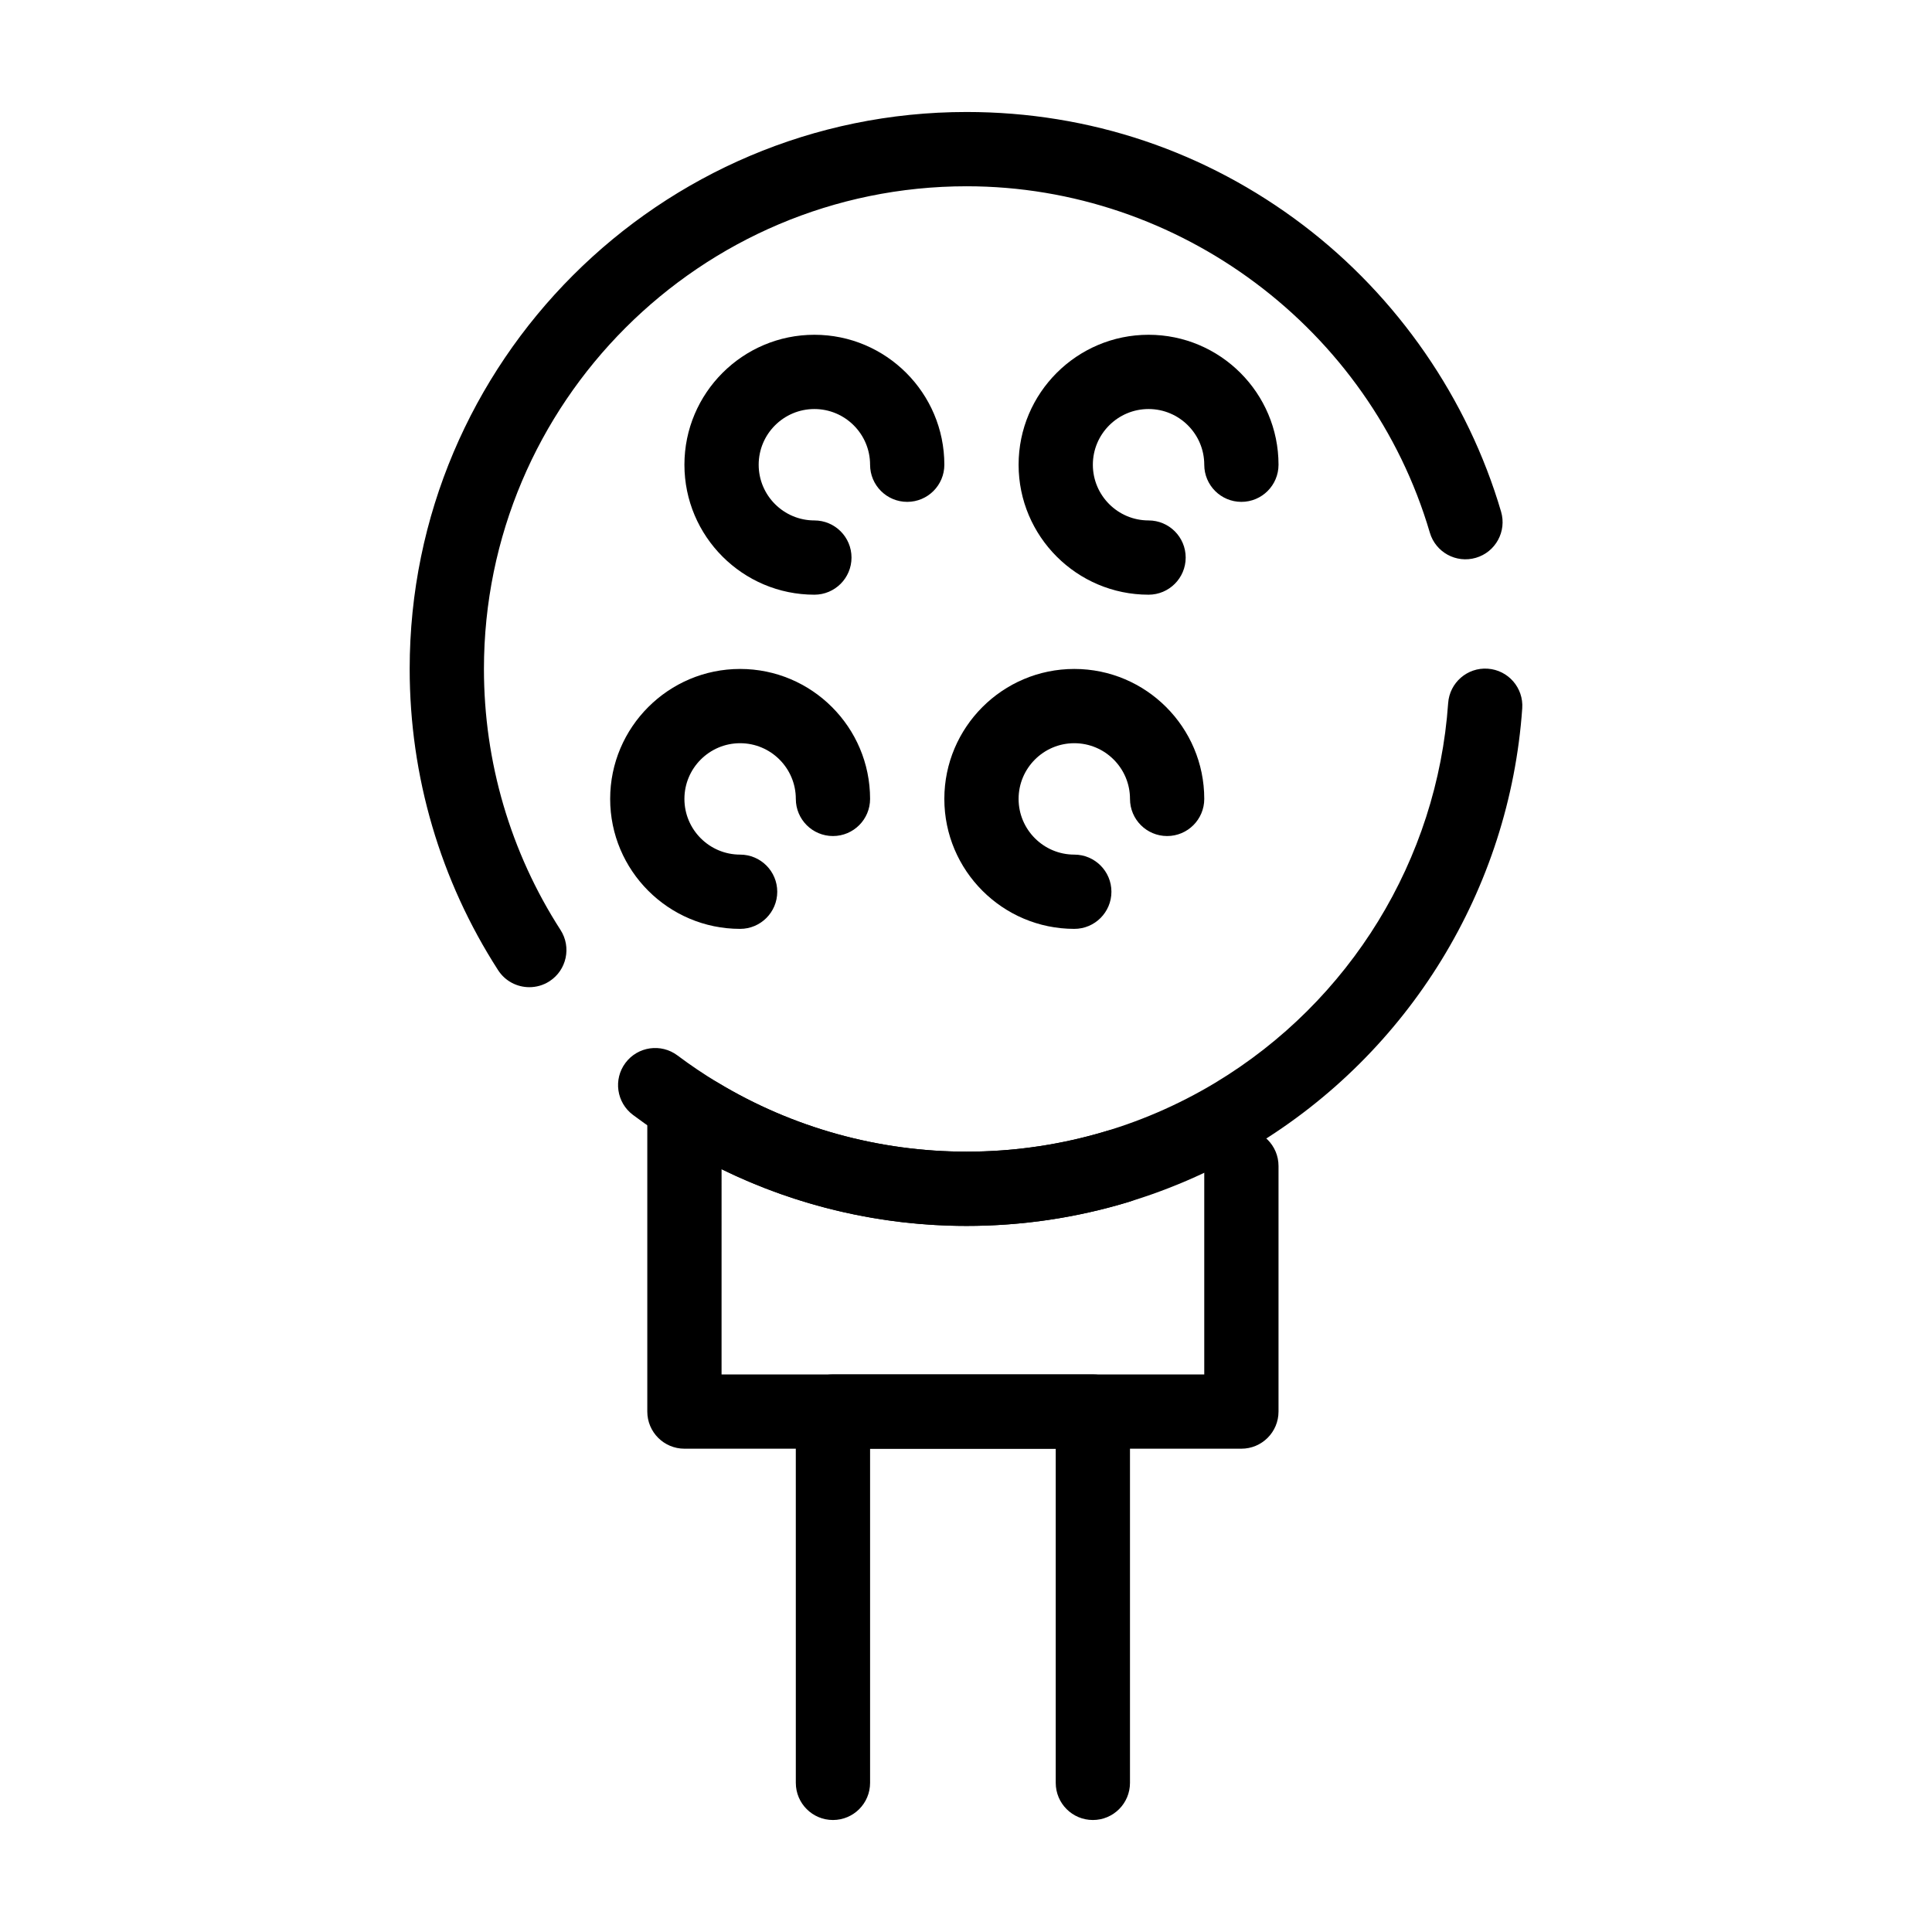
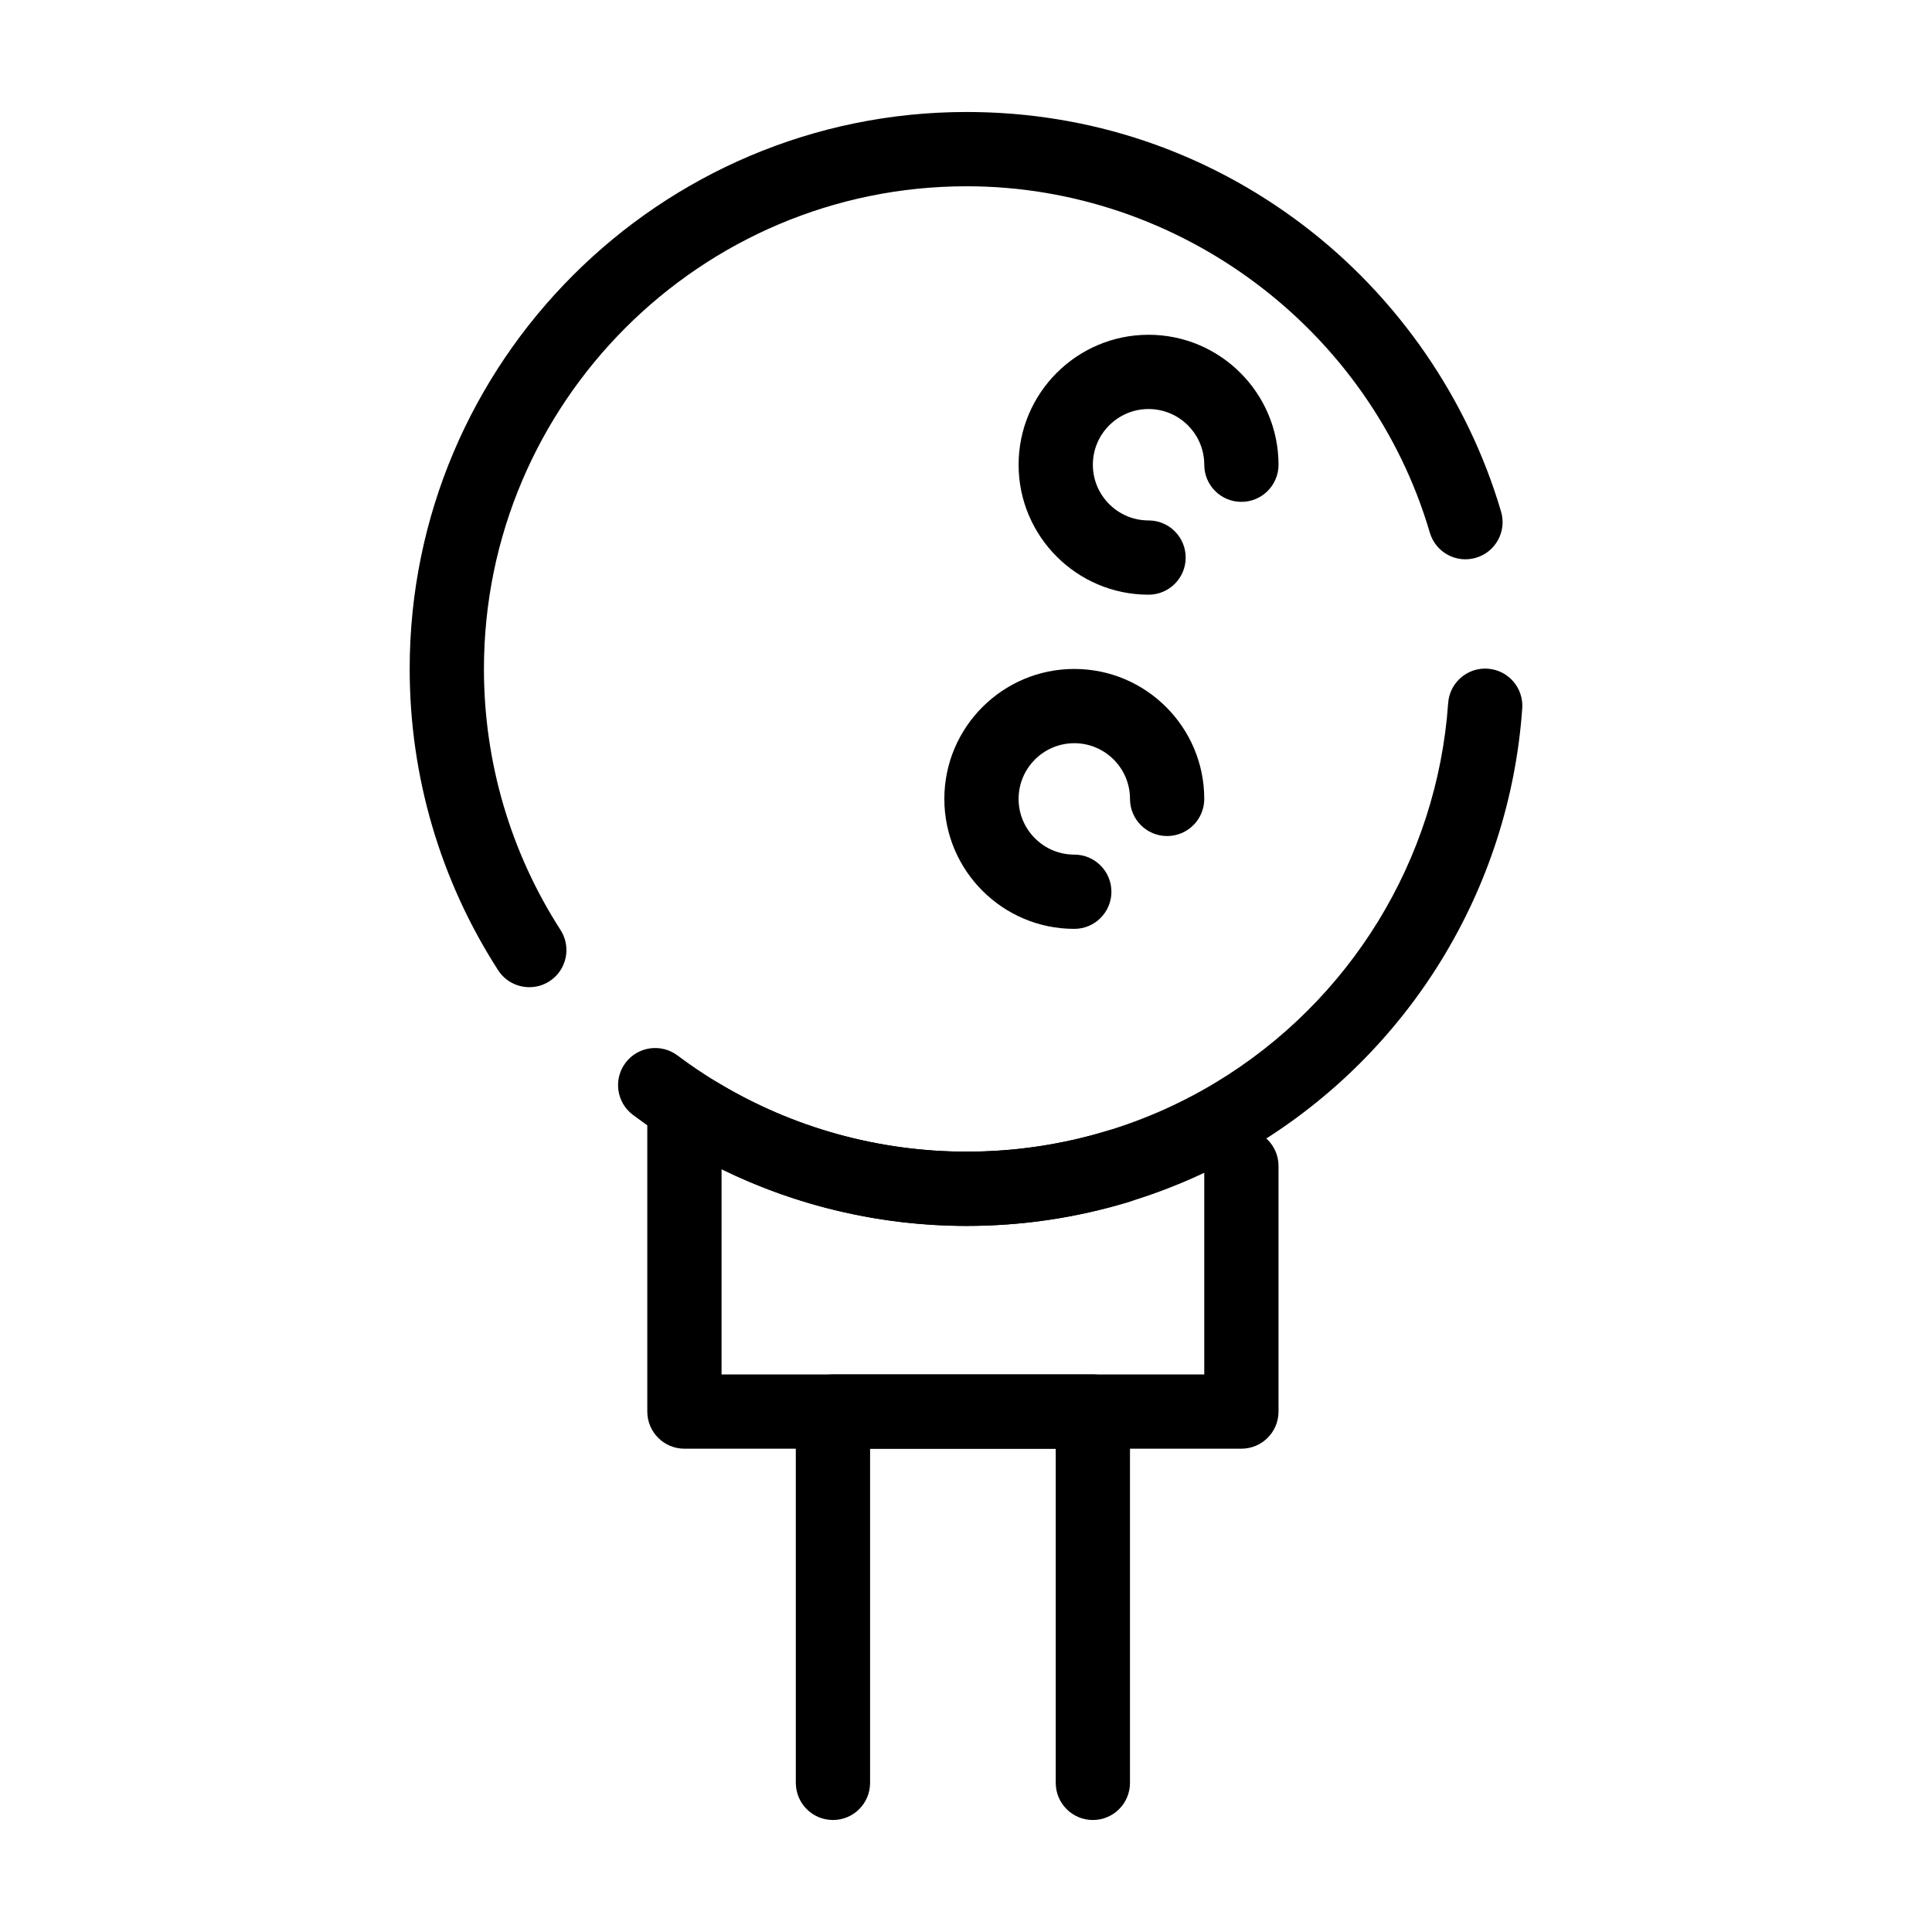
<svg xmlns="http://www.w3.org/2000/svg" fill="#000000" width="800px" height="800px" version="1.1" viewBox="144 144 512 512">
  <g>
    <path d="m472.98 527.92h-147.6c-5.434 0-9.84-4.406-9.84-9.84v-78.719c0-5.434 4.406-9.84 9.84-9.84h3.797c1.789 0 3.547 0.488 5.078 1.41 19.84 11.953 42.629 18.27 65.91 18.27 12.742 0 25.32-1.867 37.387-5.551 5.199-1.586 10.695 1.34 12.285 6.539 1.586 5.199-1.34 10.695-6.539 12.285-13.93 4.25-28.441 6.406-43.129 6.406-22.605 0-44.82-5.168-64.945-15.031l-0.004 54.391h127.92v-55.242c0-5.434 4.406-9.84 9.84-9.84s9.84 4.406 9.84 9.84v65.082c0 5.434-4.406 9.84-9.84 9.84z" />
    <path d="m400.17 468.88c-26.859 0-53.16-7.293-76.066-21.094-4.246-2.559-8.41-5.363-12.375-8.336-4.348-3.262-5.231-9.426-1.973-13.777 3.258-4.348 9.426-5.231 13.777-1.973 3.438 2.578 7.047 5.008 10.727 7.227 19.84 11.957 42.629 18.273 65.91 18.273s46.07-6.316 65.91-18.27c35.734-21.531 58.801-59.137 61.695-100.59 0.379-5.422 5.078-9.516 10.504-9.129 5.422 0.379 9.508 5.082 9.129 10.504-3.344 47.852-29.949 91.246-71.172 116.08-22.906 13.793-49.207 21.086-76.066 21.086zm-115.89-63.266c-3.234 0-6.398-1.59-8.281-4.512-15.328-23.797-23.43-51.398-23.43-79.824 0-81.387 66.215-147.6 147.6-147.6 32.531 0 63.379 10.375 89.219 30.008 24.996 18.992 43.609 45.953 52.414 75.918 1.531 5.215-1.453 10.684-6.668 12.215-5.219 1.535-10.684-1.453-12.215-6.668-15.883-54.043-66.359-91.789-122.75-91.789-70.535 0-127.92 57.387-127.92 127.92 0 24.637 7.019 48.555 20.297 69.168 2.941 4.57 1.625 10.656-2.941 13.602-1.652 1.059-3.496 1.562-5.32 1.562z" />
    <path d="m433.62 626.32c-5.434 0-9.84-4.406-9.84-9.84v-88.559h-49.199v88.559c0 5.434-4.406 9.84-9.84 9.84s-9.84-4.406-9.84-9.84l-0.004-98.402c0-5.434 4.406-9.84 9.84-9.84h68.879c5.434 0 9.84 4.406 9.84 9.84v98.398c0.004 5.438-4.402 9.844-9.836 9.844z" />
-     <path d="m340.14 390.16c-18.992 0-34.441-15.449-34.441-34.441s15.449-34.441 34.441-34.441c18.992 0 34.441 15.449 34.441 34.441 0 5.434-4.406 9.84-9.84 9.84s-9.84-4.406-9.84-9.84c0-8.141-6.621-14.762-14.762-14.762s-14.762 6.621-14.762 14.762 6.621 14.762 14.762 14.762c5.434 0 9.84 4.406 9.84 9.84 0 5.434-4.406 9.84-9.84 9.84z" />
-     <path d="m359.82 301.6c-18.992 0-34.441-15.449-34.441-34.441s15.449-34.441 34.441-34.441c18.992 0 34.441 15.449 34.441 34.441 0 5.434-4.406 9.84-9.84 9.84-5.434 0-9.84-4.406-9.84-9.84 0-8.141-6.621-14.762-14.762-14.762s-14.762 6.621-14.762 14.762 6.621 14.762 14.762 14.762c5.434 0 9.84 4.406 9.84 9.84 0 5.434-4.406 9.84-9.84 9.84z" />
-     <path d="m448.38 301.6c-18.992 0-34.441-15.449-34.441-34.441s15.449-34.441 34.441-34.441c18.992 0 34.441 15.449 34.441 34.441 0 5.434-4.406 9.84-9.84 9.84s-9.84-4.406-9.84-9.84c0-8.141-6.621-14.762-14.762-14.762-8.141 0-14.762 6.621-14.762 14.762s6.621 14.762 14.762 14.762c5.434 0 9.84 4.406 9.84 9.84 0 5.434-4.406 9.84-9.84 9.84z" />
+     <path d="m448.38 301.6c-18.992 0-34.441-15.449-34.441-34.441s15.449-34.441 34.441-34.441c18.992 0 34.441 15.449 34.441 34.441 0 5.434-4.406 9.84-9.84 9.84s-9.84-4.406-9.84-9.84c0-8.141-6.621-14.762-14.762-14.762-8.141 0-14.762 6.621-14.762 14.762s6.621 14.762 14.762 14.762c5.434 0 9.84 4.406 9.84 9.84 0 5.434-4.406 9.84-9.84 9.84" />
    <path d="m428.7 390.16c-18.992 0-34.441-15.449-34.441-34.441s15.449-34.441 34.441-34.441 34.441 15.449 34.441 34.441c0 5.434-4.406 9.84-9.84 9.84-5.434 0-9.84-4.406-9.84-9.84 0-8.141-6.621-14.762-14.762-14.762s-14.762 6.621-14.762 14.762 6.621 14.762 14.762 14.762c5.434 0 9.84 4.406 9.84 9.84 0 5.434-4.406 9.84-9.84 9.84z" />
  </g>
</svg>